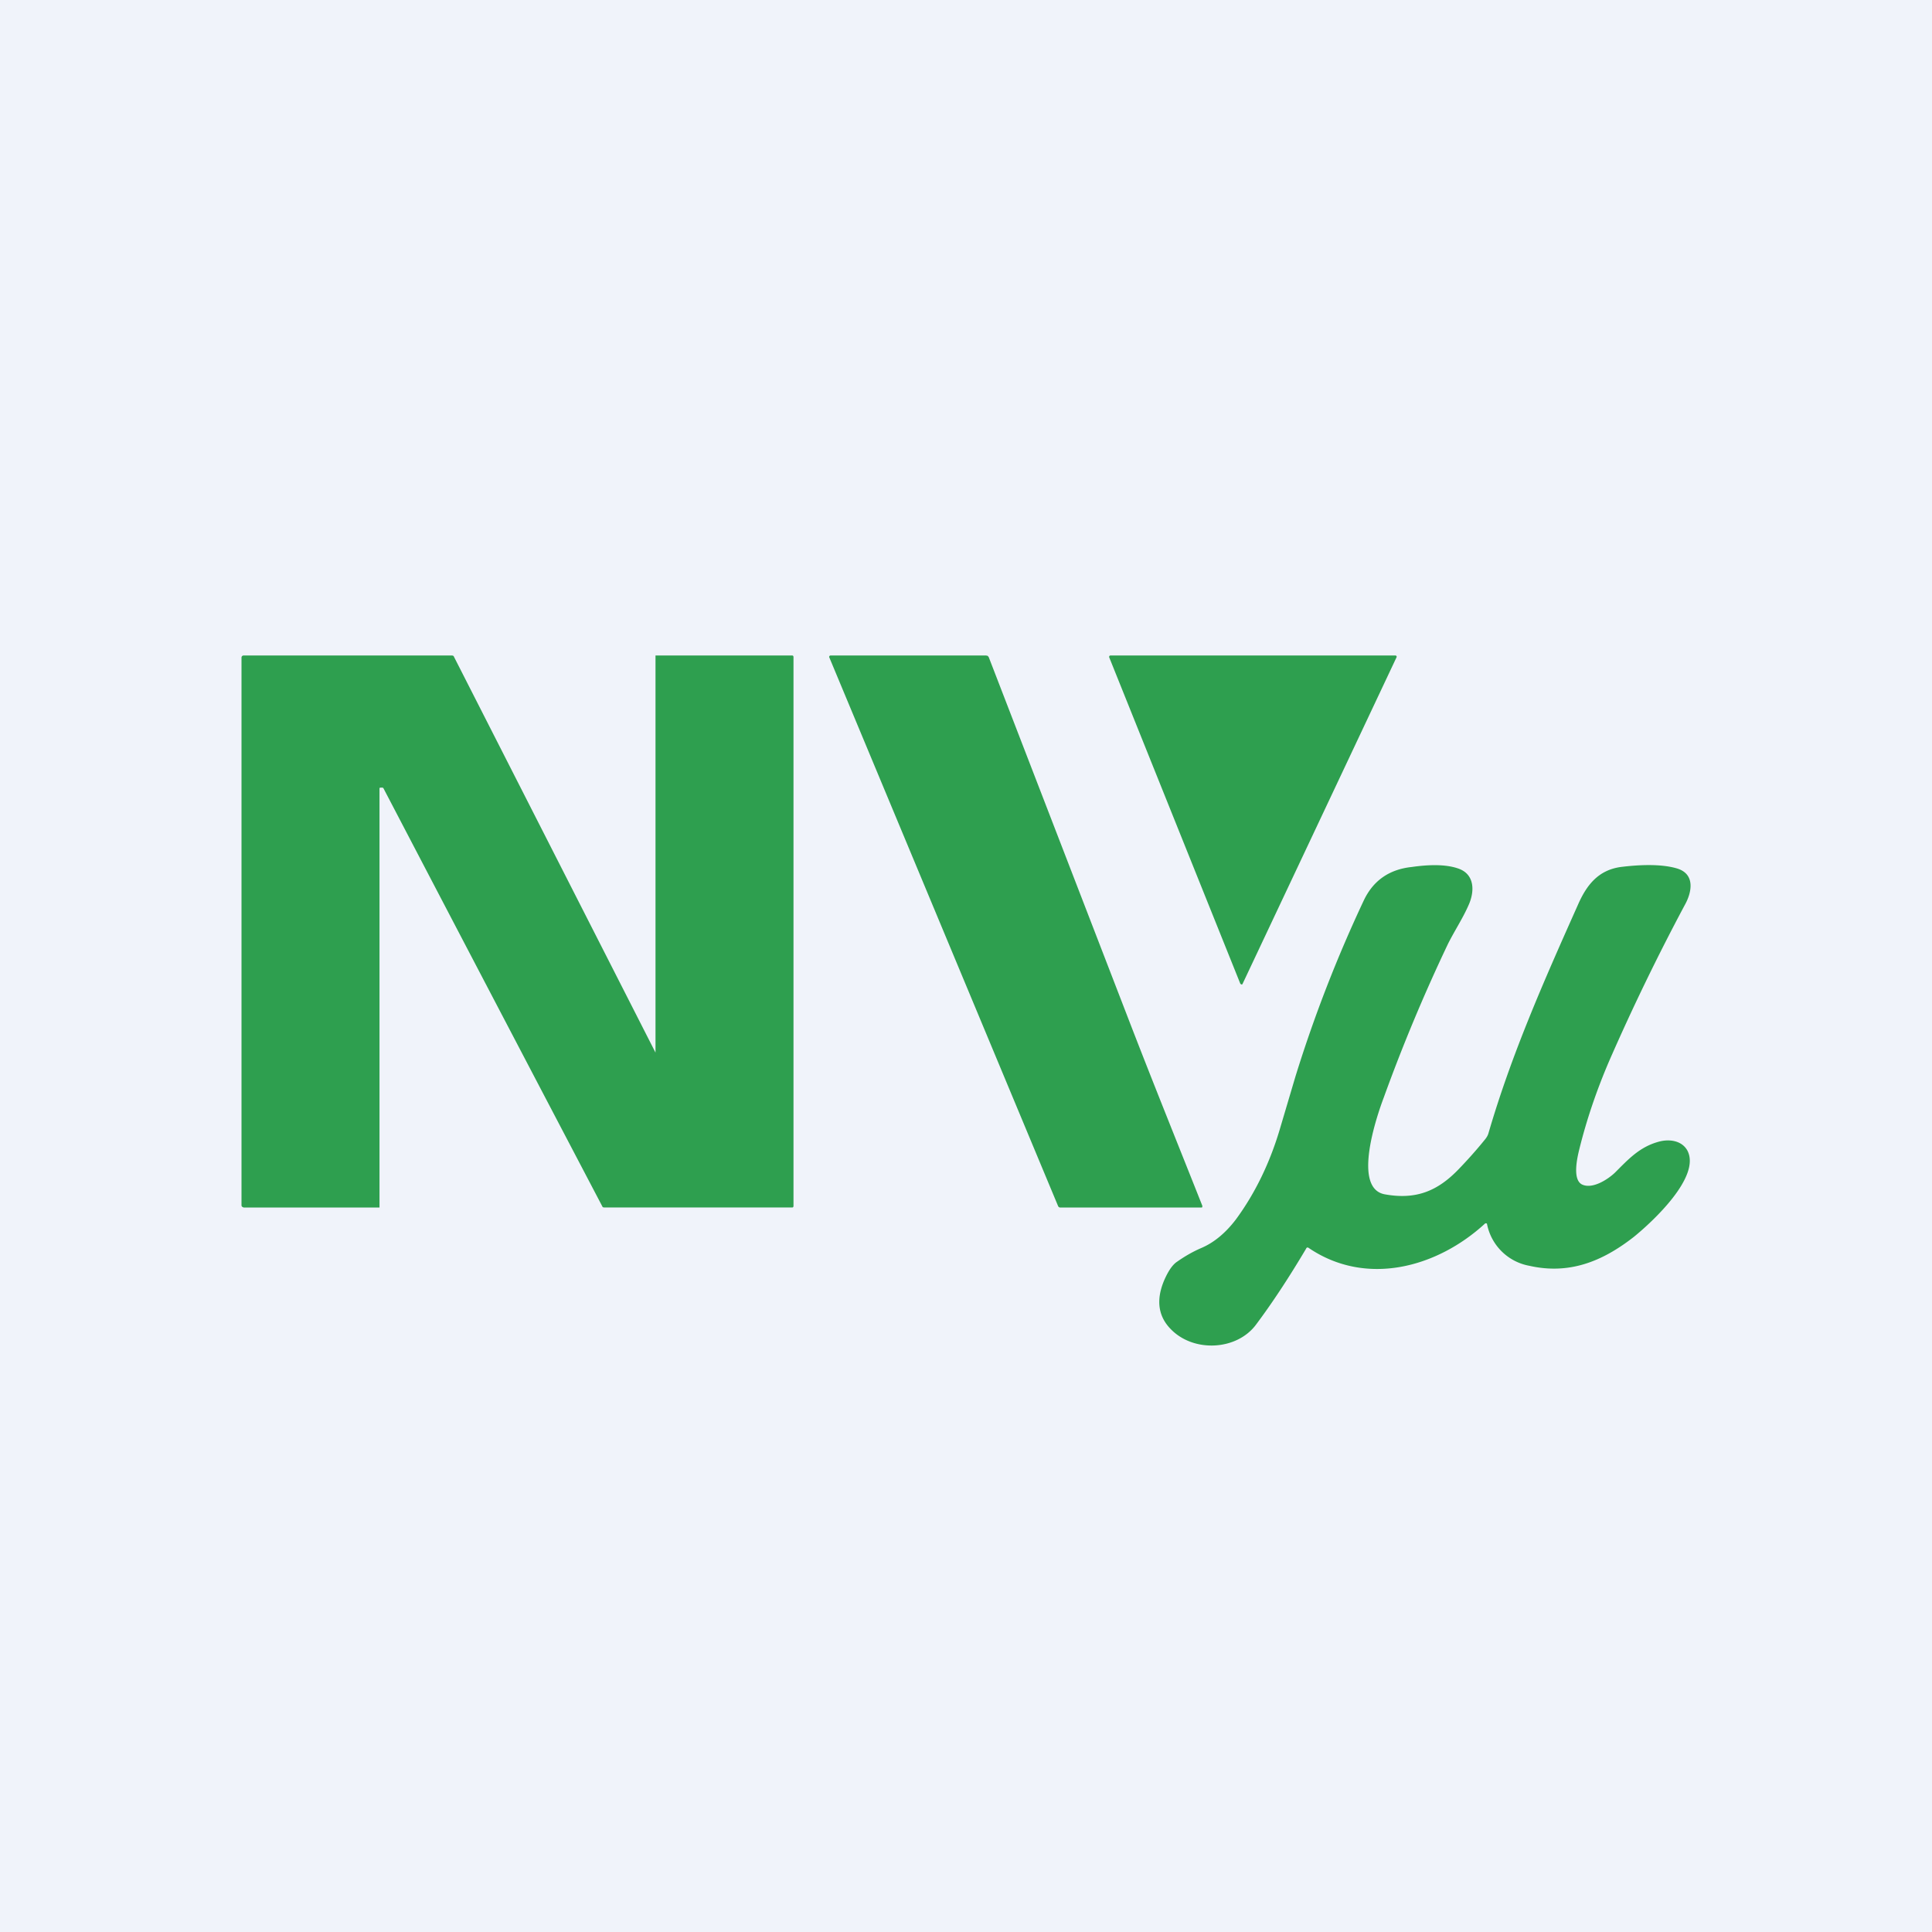
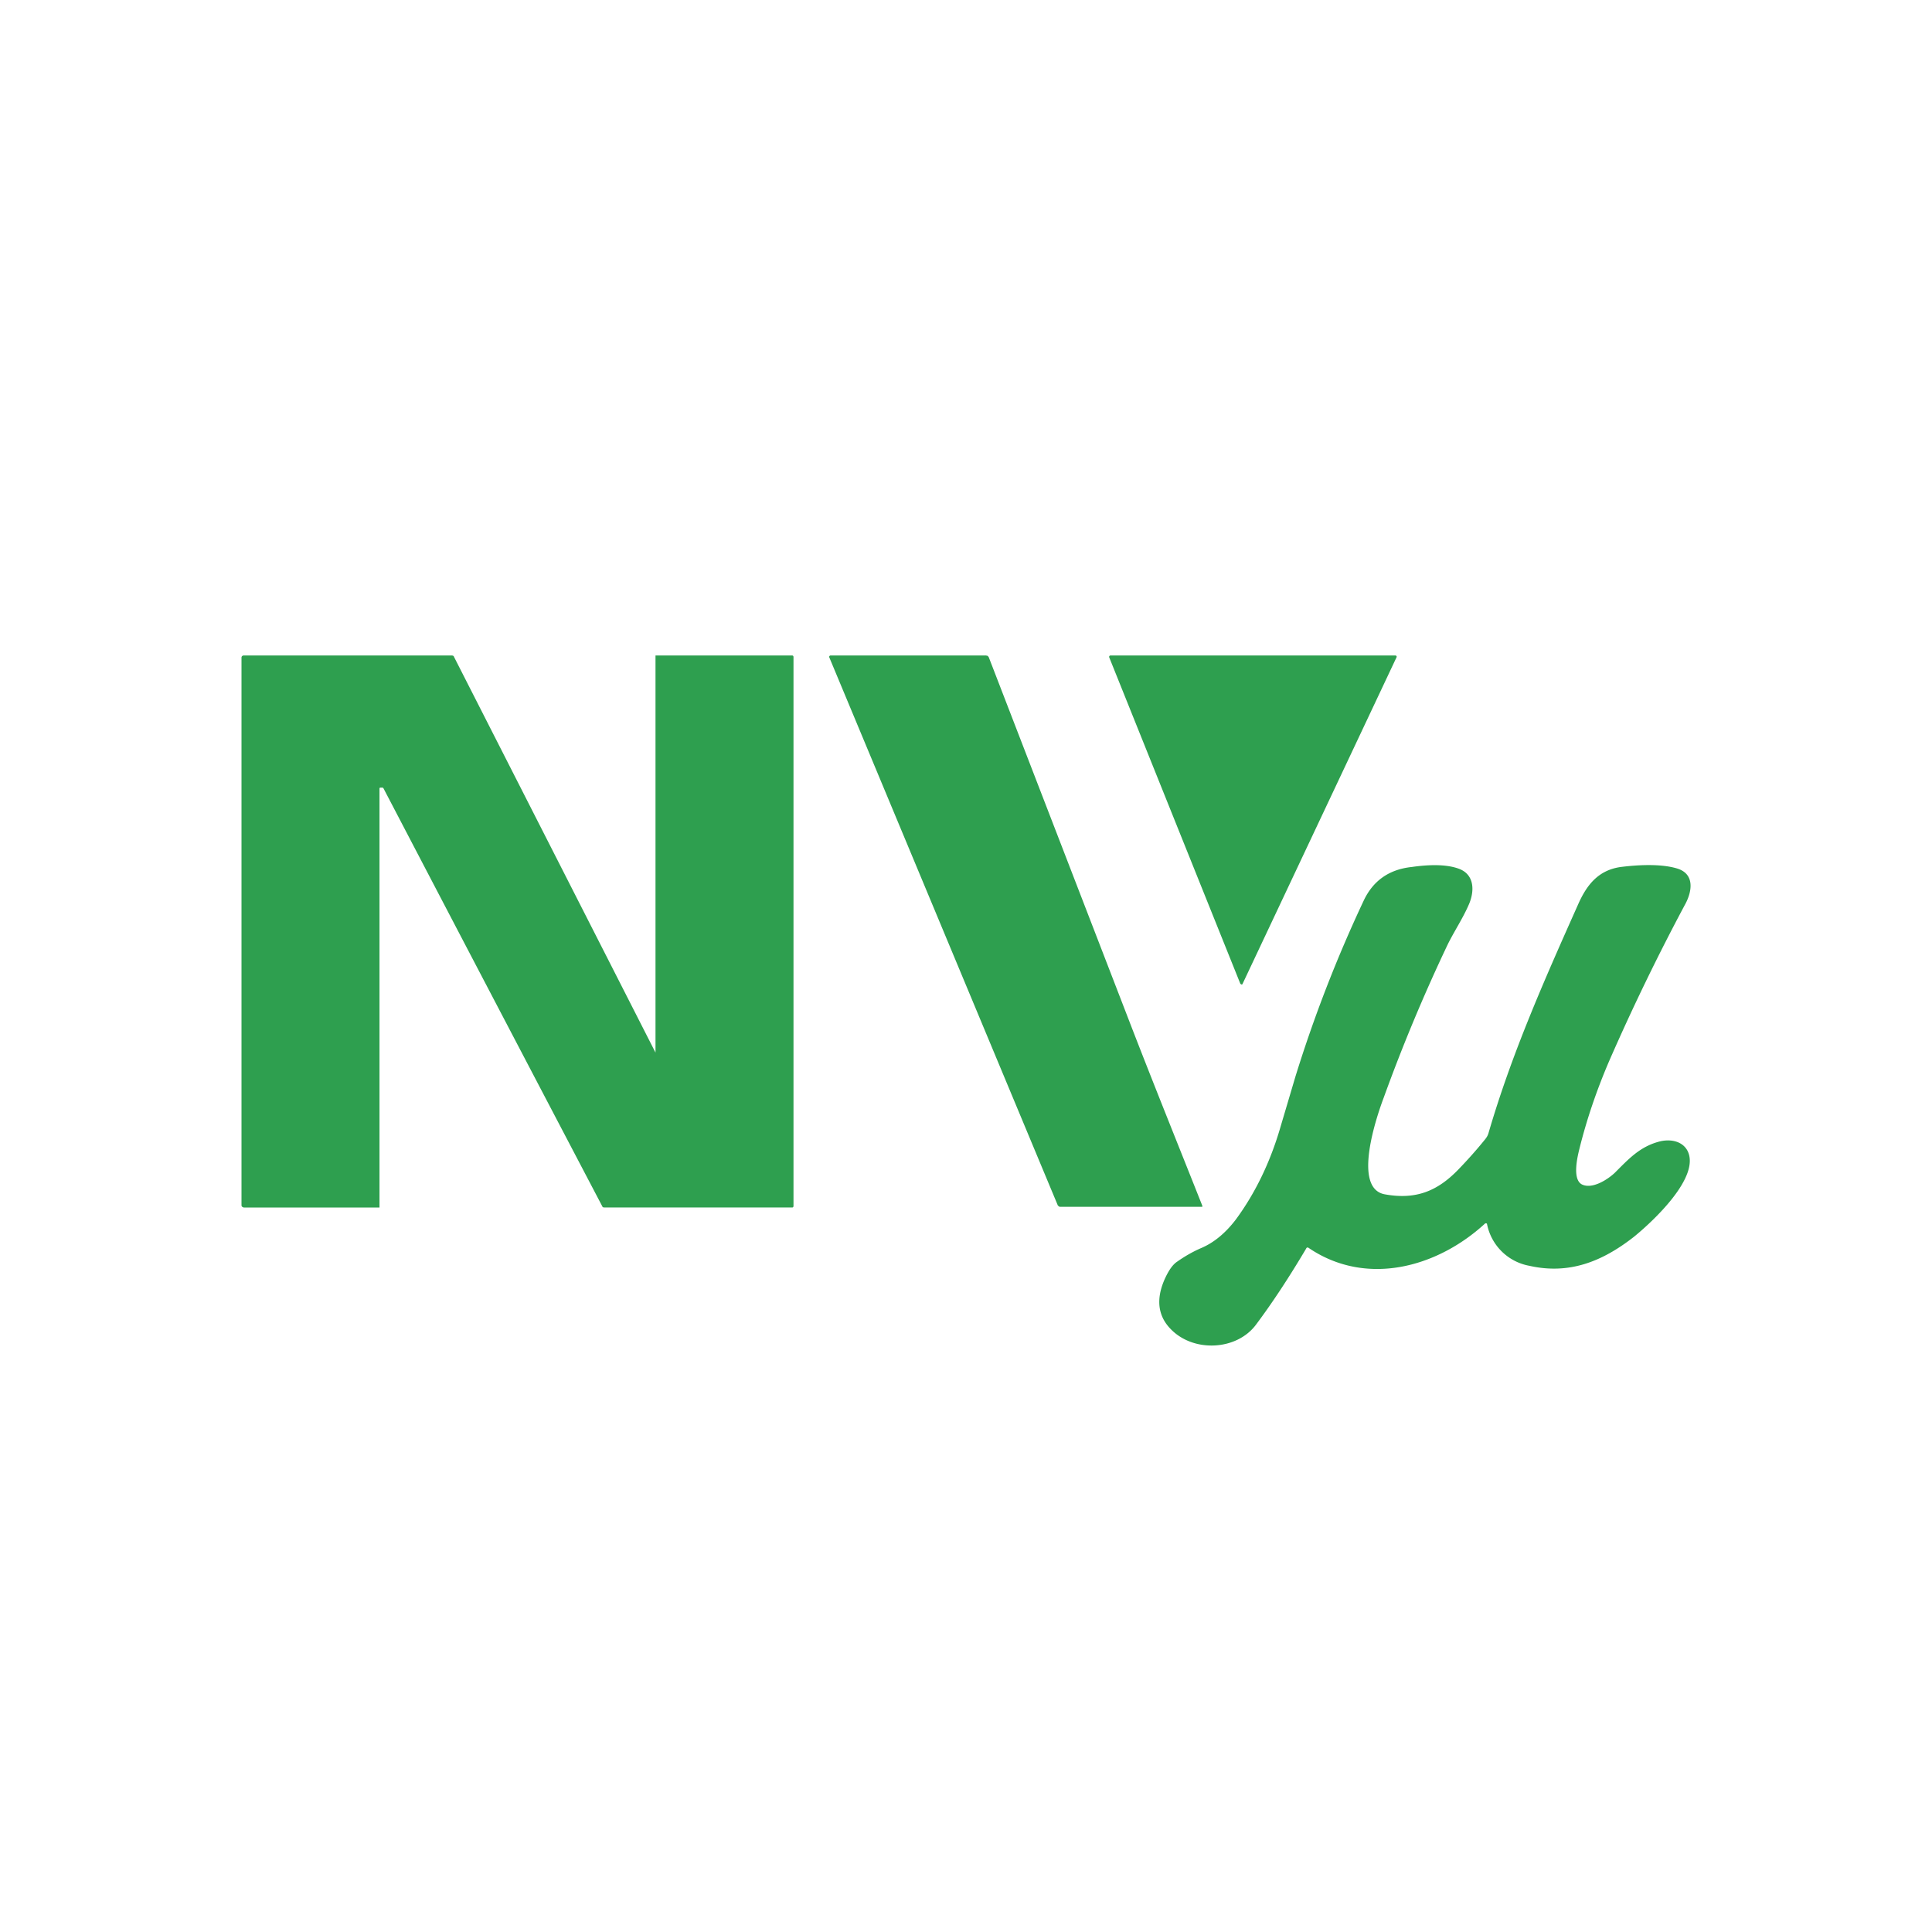
<svg xmlns="http://www.w3.org/2000/svg" width="56" height="56" viewBox="0 0 56 56">
-   <path fill="#F0F3FA" d="M0 0h56v56H0z" />
-   <path d="m30.67 34.96-6.63-15.9a.04.04 0 0 1 0-.04.04.04 0 0 1 .04-.02h4.5l.05.01.03.04 4.15 10.75c.67 1.73 1.37 3.46 2.04 5.15v.03l-.01.02H30.72a.07.07 0 0 1-.05-.04ZM40.48 19.05l-4.46 9.46-.01.02a.04.04 0 0 1-.04 0l-.02-.02-3.8-9.46v-.02a.04.04 0 0 1 .03-.03h8.27a.04.04 0 0 1 .03.02.04.04 0 0 1 0 .03ZM19 30.51V19h3.96c.03 0 .04.02.04.05v15.9c0 .03-.01.05-.04.05h-5.45l-.04-.01a7464.8 7464.8 0 0 1-6.36-12.15.08.08 0 0 0-.05-.01c-.05 0-.06 0-.06.03V35H7.06l-.04-.02a.06.06 0 0 1-.02-.04V19.06a.06.06 0 0 1 .06-.06h6.03c.04 0 .06.01.07.04L19 30.51ZM37.86 36.19c-.51.86-1 1.6-1.45 2.2-.56.76-1.82.82-2.48.13-.39-.4-.43-.92-.13-1.53.1-.2.2-.34.32-.42.2-.14.43-.28.71-.4.37-.16.7-.44.99-.82.56-.76 1-1.66 1.3-2.7l.43-1.45a39.27 39.27 0 0 1 1.98-5.1c.27-.57.73-.9 1.39-.97.42-.06.98-.1 1.39.06.44.18.43.66.26 1.04-.17.39-.41.75-.6 1.13a49.75 49.75 0 0 0-1.86 4.45c-.2.53-.93 2.65.04 2.81.9.16 1.52-.1 2.12-.72.27-.28.53-.57.78-.88.04-.05.07-.1.09-.16.67-2.3 1.6-4.4 2.6-6.64.25-.57.59-1 1.24-1.09.48-.06 1.14-.1 1.62.04.55.16.44.7.23 1.07a64.46 64.46 0 0 0-2.19 4.52c-.36.84-.65 1.69-.86 2.54-.06.24-.21.88.07 1.03.3.15.75-.14.96-.34.4-.4.72-.75 1.28-.9.3-.08.66-.03.82.26.4.76-1.02 2.07-1.55 2.5-.92.72-1.88 1.1-3.03.84a1.53 1.53 0 0 1-1.23-1.22.04.04 0 0 0-.04-.01h-.01c-1.4 1.29-3.46 1.84-5.12.71-.03-.02-.06-.01-.07.02Z" fill="#2E9F4F" />
+   <path d="m30.67 34.96-6.63-15.9a.04.04 0 0 1 0-.04.04.04 0 0 1 .04-.02h4.5l.05.01.03.04 4.15 10.75c.67 1.73 1.37 3.46 2.04 5.15v.03H30.72a.07.07 0 0 1-.05-.04ZM40.48 19.05l-4.46 9.46-.01.02a.04.04 0 0 1-.04 0l-.02-.02-3.8-9.46v-.02a.04.04 0 0 1 .03-.03h8.27a.04.04 0 0 1 .03.02.04.04 0 0 1 0 .03ZM19 30.51V19h3.96c.03 0 .04.02.04.05v15.9c0 .03-.01.05-.04.05h-5.45l-.04-.01a7464.8 7464.8 0 0 1-6.36-12.15.08.08 0 0 0-.05-.01c-.05 0-.06 0-.06.03V35H7.06l-.04-.02a.06.06 0 0 1-.02-.04V19.06a.06.06 0 0 1 .06-.06h6.03c.04 0 .06.01.07.04L19 30.51ZM37.86 36.19c-.51.86-1 1.6-1.45 2.2-.56.76-1.82.82-2.48.13-.39-.4-.43-.92-.13-1.53.1-.2.2-.34.32-.42.2-.14.43-.28.71-.4.37-.16.7-.44.99-.82.56-.76 1-1.66 1.3-2.7l.43-1.45a39.27 39.27 0 0 1 1.98-5.1c.27-.57.73-.9 1.39-.97.42-.06.98-.1 1.39.06.44.18.43.66.26 1.04-.17.39-.41.75-.6 1.13a49.75 49.75 0 0 0-1.86 4.45c-.2.53-.93 2.65.04 2.81.9.16 1.52-.1 2.12-.72.27-.28.53-.57.78-.88.04-.05.07-.1.09-.16.67-2.3 1.6-4.4 2.6-6.64.25-.57.59-1 1.24-1.09.48-.06 1.14-.1 1.62.04.55.16.44.7.23 1.07a64.46 64.46 0 0 0-2.19 4.52c-.36.84-.65 1.69-.86 2.54-.06.24-.21.88.07 1.03.3.15.75-.14.96-.34.4-.4.72-.75 1.28-.9.3-.08.66-.03.82.26.4.76-1.02 2.07-1.55 2.5-.92.72-1.88 1.1-3.03.84a1.53 1.53 0 0 1-1.23-1.22.04.04 0 0 0-.04-.01h-.01c-1.4 1.29-3.46 1.84-5.12.71-.03-.02-.06-.01-.07.02Z" fill="#2E9F4F" />
</svg>